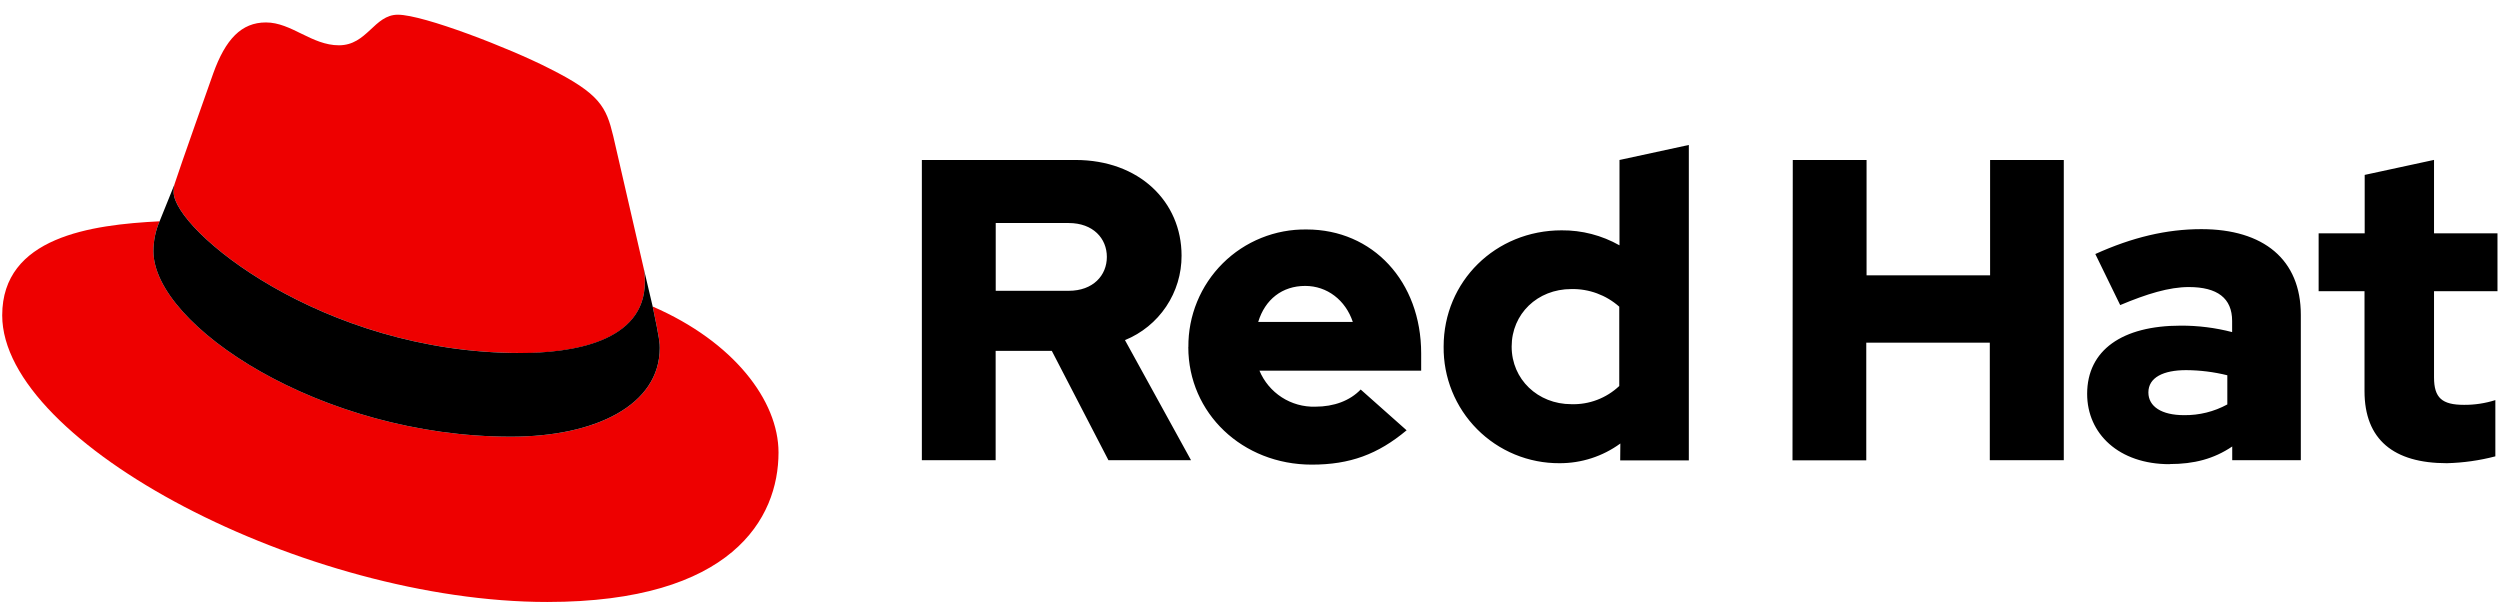
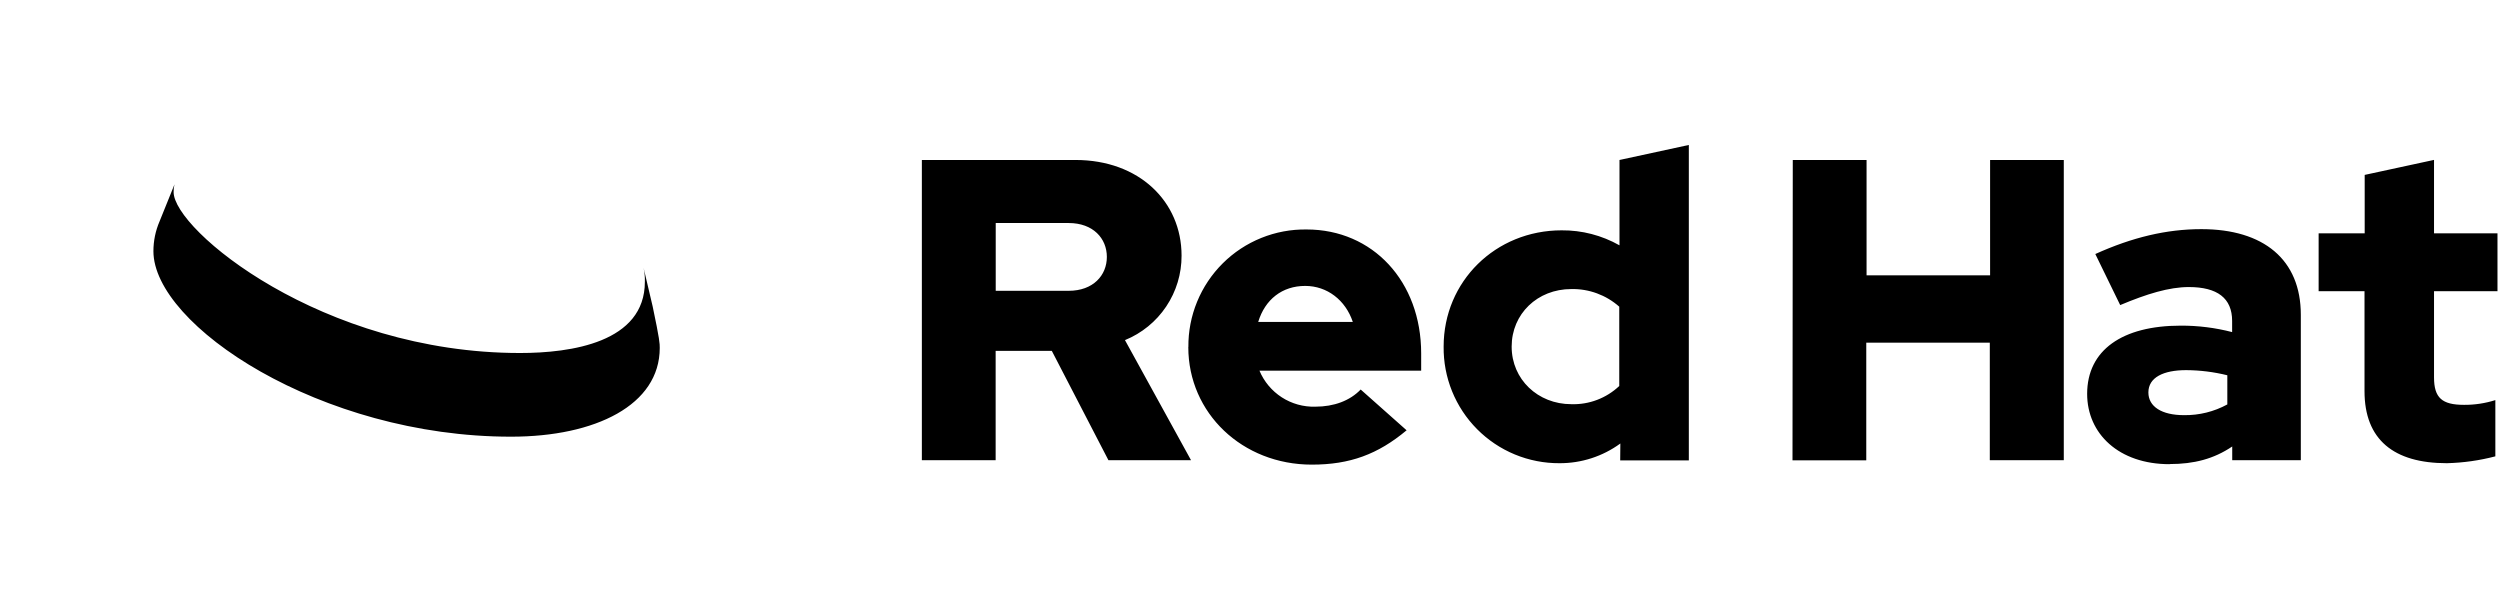
<svg xmlns="http://www.w3.org/2000/svg" width="128" height="31" viewBox="0 0 128 31" fill="none">
  <g clip-path="url(#clip0_5675_229476)">
-     <path d="M26.626 18.082C29.238 18.082 33.017 17.543 33.017 14.436C33.025 14.196 33.004 13.956 32.953 13.722L31.397 6.965C31.038 5.478 30.723 4.804 28.113 3.499C26.087 2.463 21.675 0.753 20.37 0.753C19.155 0.753 18.802 2.319 17.353 2.319C15.958 2.319 14.922 1.149 13.617 1.149C12.364 1.149 11.548 2.004 10.917 3.76C10.917 3.76 9.161 8.713 8.935 9.431C8.9 9.563 8.884 9.699 8.89 9.836C8.89 11.761 16.469 18.073 26.626 18.073M33.418 15.697C33.78 17.407 33.78 17.587 33.78 17.812C33.78 20.736 30.493 22.358 26.173 22.358C16.409 22.364 7.856 16.643 7.856 12.862C7.855 12.335 7.963 11.814 8.171 11.331C4.659 11.506 0.113 12.133 0.113 16.146C0.113 22.72 15.688 30.821 28.021 30.821C37.475 30.821 39.86 26.545 39.86 23.168C39.86 20.512 37.563 17.497 33.422 15.697" fill="#EE0000" />
    <path d="M33.418 15.697C33.779 17.408 33.779 17.587 33.779 17.813C33.779 20.736 30.492 22.358 26.172 22.358C16.408 22.365 7.855 16.643 7.855 12.862C7.855 12.335 7.962 11.815 8.171 11.331L8.935 9.439C8.9 9.569 8.885 9.702 8.889 9.836C8.889 11.761 16.469 18.074 26.625 18.074C29.238 18.074 33.017 17.535 33.017 14.428C33.025 14.188 33.003 13.948 32.952 13.714L33.418 15.697ZM121.063 20.026C121.063 22.509 122.556 23.716 125.279 23.716C126.118 23.695 126.951 23.577 127.762 23.365V20.485C127.243 20.65 126.702 20.732 126.158 20.728C125.037 20.728 124.622 20.377 124.622 19.322V14.91H127.871V11.945H124.622V8.187L121.072 8.955V11.945H118.714V14.91H121.063V20.026ZM109.997 20.093C109.997 19.325 110.767 18.951 111.93 18.951C112.641 18.955 113.349 19.043 114.039 19.214V20.707C113.359 21.078 112.594 21.267 111.819 21.256C110.679 21.256 109.997 20.817 109.997 20.093ZM111.082 23.76C112.335 23.76 113.346 23.497 114.29 22.86V23.563H117.802V16.117C117.802 13.286 115.893 11.732 112.709 11.732C110.93 11.732 109.172 12.15 107.28 13.006L108.554 15.62C109.915 15.048 111.059 14.697 112.068 14.697C113.53 14.697 114.285 15.267 114.285 16.433V17.003C113.425 16.78 112.539 16.669 111.65 16.673C108.662 16.673 106.862 17.925 106.862 20.166C106.862 22.208 108.487 23.766 111.078 23.766L111.082 23.76ZM91.776 23.57H95.553V17.545H101.878V23.563H105.666V8.191H101.893V14.098H95.568V8.191H91.79L91.776 23.57ZM77.397 17.744C77.397 16.073 78.715 14.8 80.45 14.8C81.353 14.781 82.229 15.103 82.906 15.702V19.763C82.578 20.073 82.192 20.314 81.771 20.474C81.35 20.634 80.901 20.709 80.45 20.694C78.738 20.694 77.397 19.421 77.397 17.752V17.744ZM82.954 23.572H86.468V7.422L82.918 8.191V12.561C82.014 12.049 80.992 11.784 79.953 11.793C76.573 11.793 73.914 14.405 73.914 17.744C73.905 18.527 74.051 19.305 74.345 20.031C74.639 20.757 75.075 21.418 75.627 21.973C76.179 22.529 76.836 22.97 77.561 23.269C78.285 23.568 79.061 23.72 79.844 23.716C80.965 23.721 82.057 23.368 82.962 22.707L82.954 23.572ZM66.827 14.639C67.947 14.639 68.89 15.363 69.264 16.483H64.42C64.771 15.328 65.65 14.639 66.827 14.639ZM60.841 17.771C60.841 21.154 63.608 23.789 67.163 23.789C69.118 23.789 70.546 23.261 72.018 22.031L69.667 19.943C69.118 20.515 68.306 20.822 67.341 20.822C66.734 20.839 66.137 20.672 65.627 20.343C65.117 20.014 64.719 19.538 64.484 18.978H72.764V18.095C72.764 14.405 70.283 11.749 66.9 11.749C66.105 11.737 65.316 11.884 64.578 12.182C63.841 12.479 63.17 12.921 62.606 13.482C62.042 14.042 61.595 14.71 61.293 15.445C60.99 16.181 60.838 16.969 60.845 17.765L60.841 17.771ZM54.716 11.419C55.969 11.419 56.671 12.208 56.671 13.154C56.671 14.1 55.969 14.889 54.716 14.889H50.981V11.419H54.716ZM47.199 23.563H50.977V17.963H53.852L56.752 23.563H60.981L57.598 17.414C58.458 17.064 59.193 16.465 59.709 15.694C60.226 14.923 60.5 14.015 60.496 13.087C60.496 10.321 58.323 8.191 55.067 8.191H47.199V23.563Z" fill="black" />
  </g>
  <defs>
    <clipPath id="clip0_5675_229476">
      <rect width="128" height="30.277" fill="white" transform="translate(0 0.648)" />
    </clipPath>
  </defs>
</svg>